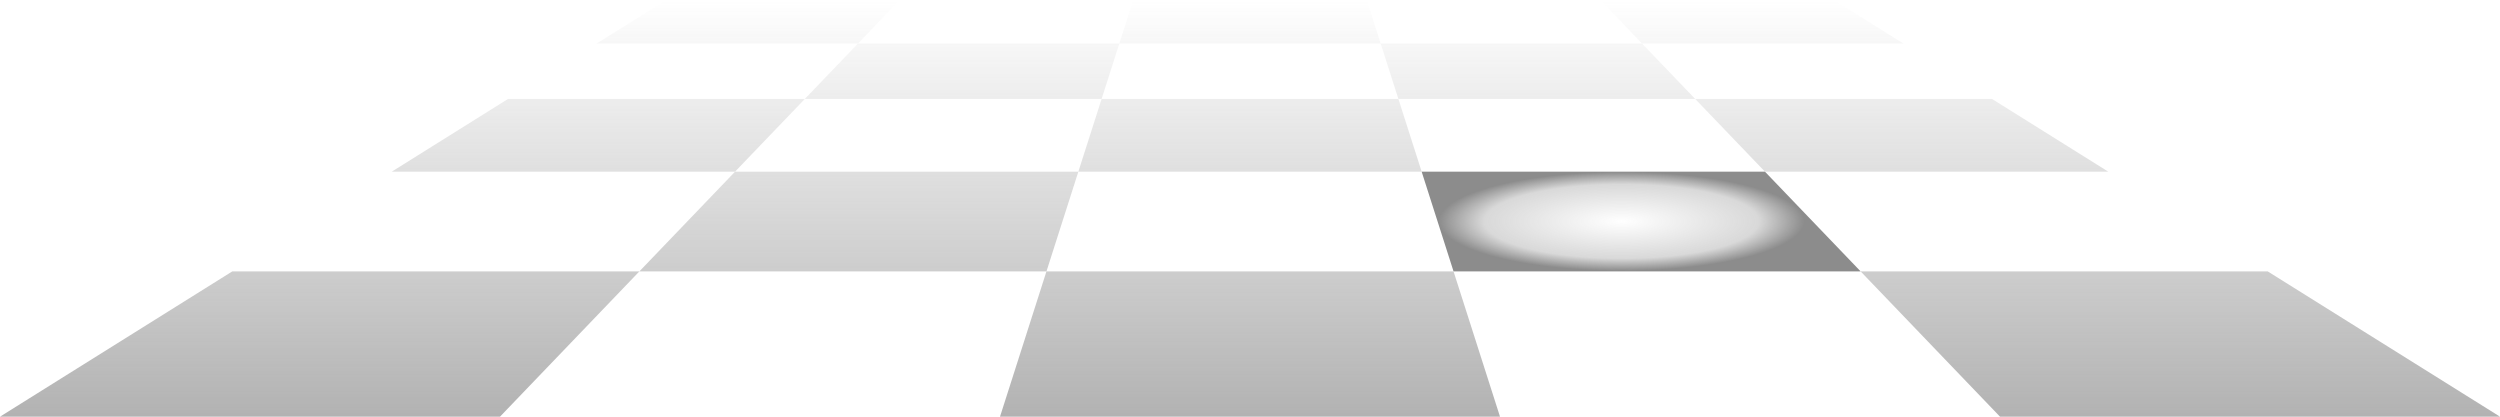
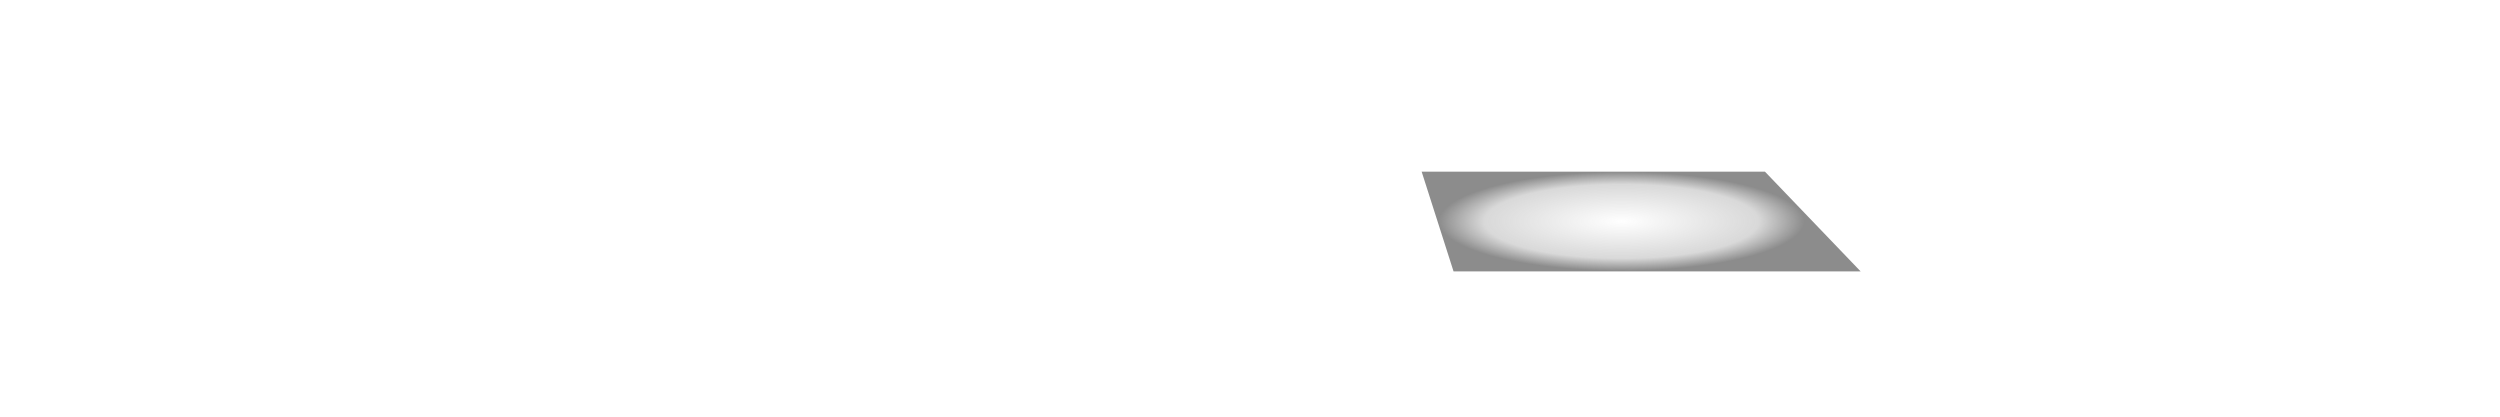
<svg xmlns="http://www.w3.org/2000/svg" width="2880" height="480" viewBox="0 0 2880 480" fill="none" preserveAspectRatio="none">
-   <path d="M1152 480h576l-53.52-167.36h-468.96l36.75-114.91h395.46l-26.79-83.77h341.89l80.37 83.77h395.47l-133.95-83.77h-341.89l-61.19-63.78h301.1L2112.5 0h-269l48.14 50.18h-301.09L1574.5 0h-269l-16.05 50.18H988.36L1036.5 0h-269l-80.24 50.18h301.1l-61.19 63.78H585.28l-133.95 83.77H846.8L736.56 312.64H267.6L0 480h576l160.56-167.36h468.96zm117.06-366.04 20.39-63.78h301.1l20.39 63.78zm0 0-26.79 83.77H846.8l80.37-83.77zM2304 480l-160.56-167.36h468.96L2880 480z" fill="url(#a)" />
  <path d="M2143.44 312.64 2033.2 197.73h-395.47l36.75 114.91z" fill="url(#b)" />
  <defs>
    <radialGradient id="b" cx="0" cy="0" r="1" gradientUnits="userSpaceOnUse" gradientTransform="matrix(-211 0 0 -57 1868 255)">
      <stop stop-color="#656565" stop-opacity="0" />
      <stop stop-color="#656565" stop-opacity=".25" offset=".75" />
      <stop stop-color="#656565" stop-opacity=".75" offset="1" />
    </radialGradient>
    <linearGradient id="a" x1="1440" y1="0" x2="1440" y2="480" gradientUnits="userSpaceOnUse">
      <stop stop-color="#656565" stop-opacity="0" />
      <stop stop-color="#656565" stop-opacity=".5" offset="1" />
    </linearGradient>
  </defs>
</svg>